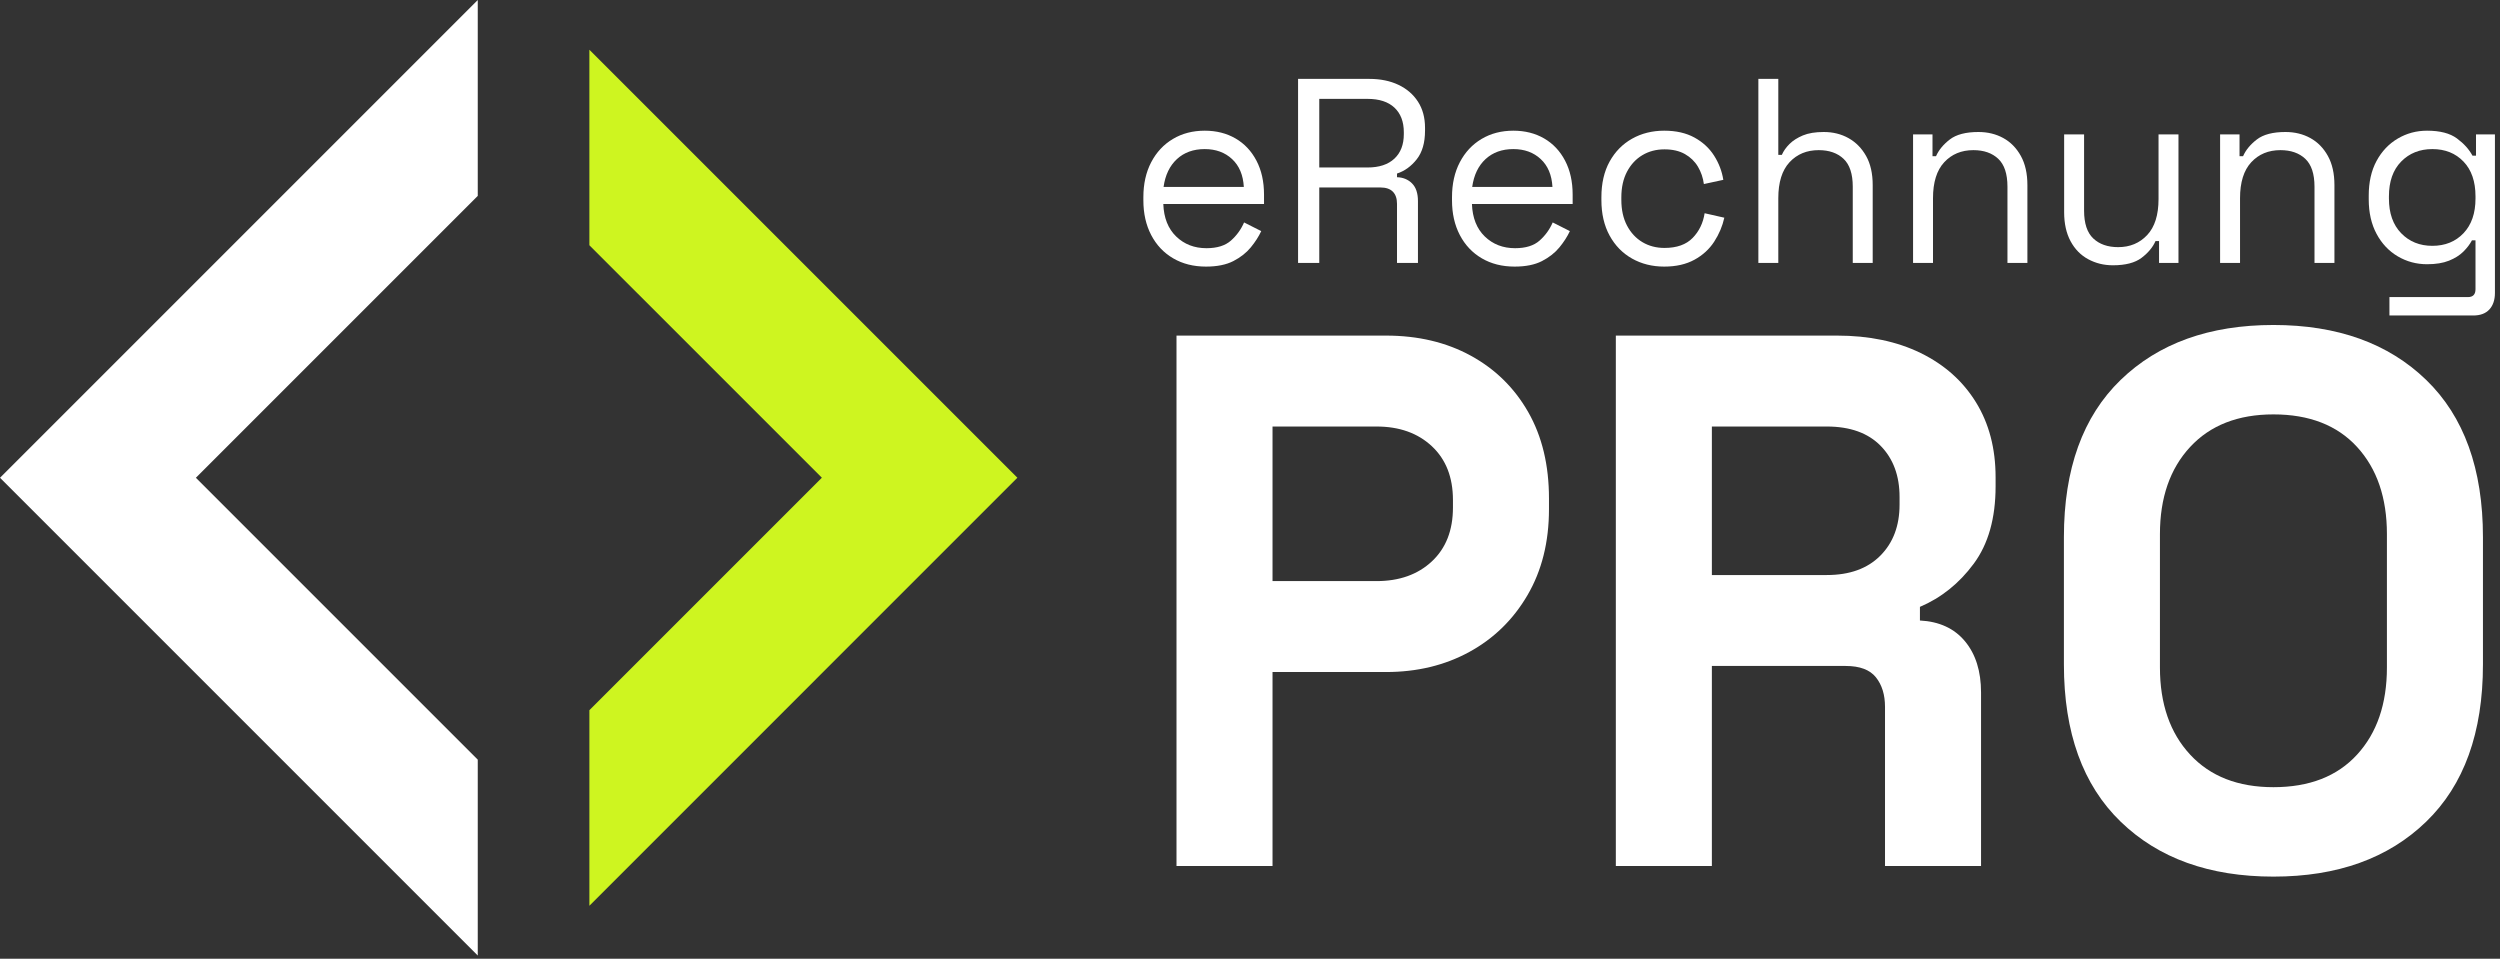
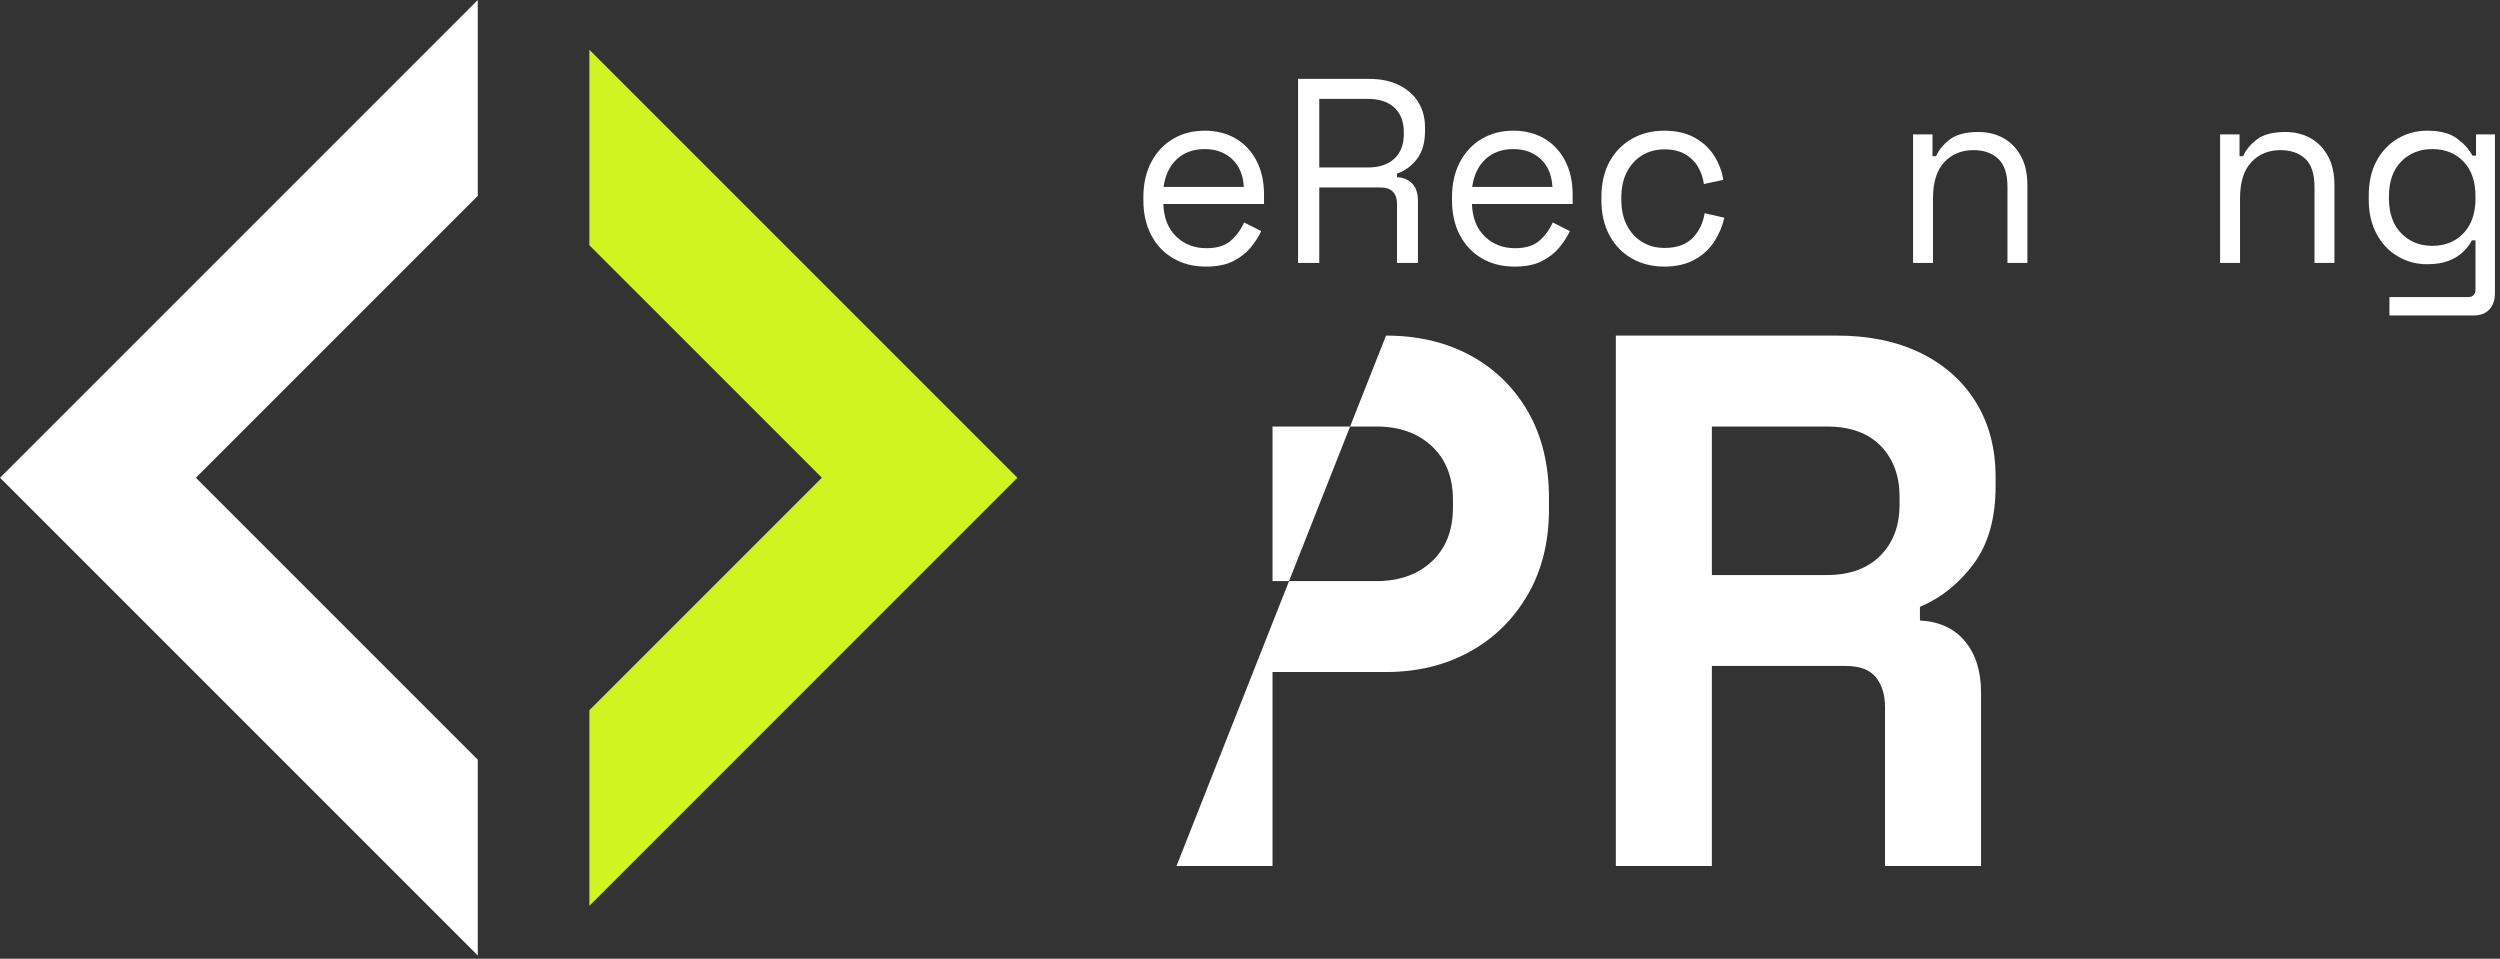
<svg xmlns="http://www.w3.org/2000/svg" width="100%" height="100%" viewBox="0 0 485 186" version="1.1" xml:space="preserve" style="fill-rule:evenodd;clip-rule:evenodd;stroke-linejoin:round;stroke-miterlimit:2;">
  <rect x="0" y="0" width="485" height="186" fill="#333333" stroke="none" />
  <g transform="matrix(1,0,0,1,-265.771,-816.446)">
    <g transform="matrix(1,0,0,1,-2.738,-83.914)">
      <g transform="matrix(1,0,0,1,0,-689.16)">
        <path d="M382.85,1637.1L427.952,1682.2L382.85,1727.3L382.85,1765.24L465.881,1682.2L382.848,1599.17L382.85,1637.1Z" style="fill:rgb(206,245,32);" />
      </g>
      <g transform="matrix(0,-185.364,-185.364,0,314.852,1085.73)">
        <path d="M0.795,-0.25L1,-0.25L0.5,0.25L0,-0.25L0.205,-0.25L0.5,0.045L0.795,-0.25Z" style="fill:white;" />
      </g>
    </g>
    <g transform="matrix(1,0,0,1,-2.738,-39.161)">
      <path d="M502.466,907.327C500.051,907.327 497.929,906.791 496.101,905.72C494.273,904.649 492.853,903.145 491.841,901.207C490.829,899.269 490.323,897.025 490.323,894.475L490.323,893.863C490.323,891.279 490.829,889.018 491.841,887.08C492.853,885.142 494.257,883.637 496.052,882.566C497.847,881.495 499.904,880.96 502.222,880.96C504.474,880.96 506.465,881.461 508.195,882.464C509.926,883.467 511.28,884.904 512.26,886.774C513.239,888.644 513.729,890.837 513.729,893.353L513.729,895.189L494.191,895.189C494.289,897.875 495.122,899.974 496.689,901.487C498.255,903 500.214,903.757 502.564,903.757C504.621,903.757 506.204,903.264 507.314,902.278C508.424,901.292 509.273,900.119 509.86,898.759L513.19,900.442C512.7,901.496 512.023,902.55 511.158,903.604C510.293,904.658 509.167,905.542 507.779,906.256C506.392,906.97 504.621,907.327 502.466,907.327ZM494.24,891.874L509.811,891.874C509.681,889.562 508.922,887.76 507.534,886.468C506.147,885.176 504.376,884.53 502.222,884.53C500.035,884.53 498.239,885.176 496.835,886.468C495.432,887.76 494.567,889.562 494.24,891.874Z" style="fill:white;fill-rule:nonzero;" />
      <path d="M520.334,906.613L520.334,870.913L534.191,870.913C536.313,870.913 538.182,871.295 539.798,872.06C541.414,872.825 542.678,873.913 543.592,875.324C544.506,876.735 544.964,878.427 544.964,880.399L544.964,880.96C544.964,883.306 544.425,885.159 543.348,886.519C542.27,887.879 540.997,888.797 539.528,889.273L539.528,889.987C540.704,890.021 541.675,890.42 542.442,891.185C543.209,891.95 543.592,893.098 543.592,894.628L543.592,906.613L539.528,906.613L539.528,895.138C539.528,894.118 539.259,893.336 538.72,892.792C538.182,892.248 537.374,891.976 536.297,891.976L524.447,891.976L524.447,906.613L520.334,906.613ZM524.447,888.1L533.799,888.1C536.052,888.1 537.79,887.53 539.014,886.391C540.238,885.252 540.85,883.663 540.85,881.623L540.85,881.266C540.85,879.226 540.247,877.636 539.039,876.497C537.831,875.358 536.084,874.789 533.799,874.789L524.447,874.789L524.447,888.1Z" style="fill:white;fill-rule:nonzero;" />
      <path d="M562.341,907.327C559.926,907.327 557.804,906.791 555.976,905.72C554.148,904.649 552.728,903.145 551.716,901.207C550.704,899.269 550.198,897.025 550.198,894.475L550.198,893.863C550.198,891.279 550.704,889.018 551.716,887.08C552.728,885.142 554.131,883.637 555.927,882.566C557.722,881.495 559.779,880.96 562.096,880.96C564.349,880.96 566.34,881.461 568.07,882.464C569.8,883.467 571.155,884.904 572.134,886.774C573.114,888.644 573.603,890.837 573.603,893.353L573.603,895.189L554.066,895.189C554.164,897.875 554.997,899.974 556.563,901.487C558.13,903 560.089,903.757 562.439,903.757C564.496,903.757 566.079,903.264 567.189,902.278C568.299,901.292 569.147,900.119 569.735,898.759L573.065,900.442C572.575,901.496 571.898,902.55 571.033,903.604C570.168,904.658 569.041,905.542 567.654,906.256C566.267,906.97 564.496,907.327 562.341,907.327ZM554.115,891.874L569.686,891.874C569.556,889.562 568.797,887.76 567.409,886.468C566.022,885.176 564.251,884.53 562.096,884.53C559.909,884.53 558.114,885.176 556.71,886.468C555.307,887.76 554.442,889.562 554.115,891.874Z" style="fill:white;fill-rule:nonzero;" />
      <path d="M591.373,907.327C589.055,907.327 586.974,906.808 585.13,905.771C583.285,904.734 581.833,903.247 580.772,901.309C579.711,899.371 579.181,897.076 579.181,894.424L579.181,893.863C579.181,891.177 579.711,888.873 580.772,886.952C581.833,885.031 583.285,883.552 585.13,882.515C586.974,881.478 589.055,880.96 591.373,880.96C593.658,880.96 595.608,881.402 597.224,882.286C598.84,883.17 600.113,884.343 601.044,885.805C601.974,887.267 602.57,888.831 602.831,890.497L599.06,891.313C598.897,890.089 598.514,888.967 597.91,887.947C597.306,886.927 596.465,886.111 595.388,885.499C594.311,884.887 592.989,884.581 591.422,884.581C589.822,884.581 588.394,884.955 587.137,885.703C585.881,886.451 584.885,887.522 584.15,888.916C583.416,890.31 583.049,891.976 583.049,893.914L583.049,894.373C583.049,896.311 583.416,897.977 584.15,899.371C584.885,900.765 585.881,901.836 587.137,902.584C588.394,903.332 589.822,903.706 591.422,903.706C593.805,903.706 595.625,903.06 596.881,901.768C598.138,900.476 598.914,898.878 599.207,896.974L603.027,897.841C602.668,899.473 602.015,901.02 601.068,902.482C600.121,903.944 598.84,905.117 597.224,906.001C595.608,906.885 593.658,907.327 591.373,907.327Z" style="fill:white;fill-rule:nonzero;" />
-       <path d="M609.632,906.613L609.632,870.913L613.5,870.913L613.5,885.652L614.186,885.652C614.512,884.904 615.01,884.198 615.679,883.535C616.348,882.872 617.214,882.32 618.274,881.878C619.335,881.436 620.682,881.215 622.314,881.215C624.109,881.215 625.717,881.614 627.137,882.413C628.557,883.212 629.692,884.368 630.54,885.881C631.389,887.394 631.813,889.273 631.813,891.517L631.813,906.613L627.945,906.613L627.945,891.823C627.945,889.341 627.349,887.539 626.158,886.417C624.966,885.295 623.359,884.734 621.335,884.734C619.017,884.734 617.132,885.516 615.679,887.08C614.227,888.644 613.5,890.973 613.5,894.067L613.5,906.613L609.632,906.613Z" style="fill:white;fill-rule:nonzero;" />
      <path d="M639.643,906.613L639.643,881.674L643.413,881.674L643.413,885.907L644.099,885.907C644.621,884.717 645.511,883.637 646.767,882.668C648.024,881.699 649.877,881.215 652.325,881.215C654.12,881.215 655.728,881.606 657.148,882.388C658.568,883.17 659.702,884.326 660.551,885.856C661.4,887.386 661.824,889.273 661.824,891.517L661.824,906.613L657.956,906.613L657.956,891.823C657.956,889.341 657.36,887.539 656.169,886.417C654.977,885.295 653.37,884.734 651.346,884.734C649.028,884.734 647.143,885.516 645.69,887.08C644.238,888.644 643.511,890.973 643.511,894.067L643.511,906.613L639.643,906.613Z" style="fill:white;fill-rule:nonzero;" />
-       <path d="M678.402,907.072C676.672,907.072 675.081,906.681 673.628,905.899C672.176,905.117 671.033,903.952 670.201,902.405C669.368,900.858 668.952,898.98 668.952,896.77L668.952,881.674L672.82,881.674L672.82,896.464C672.82,898.946 673.416,900.748 674.608,901.87C675.799,902.992 677.407,903.553 679.431,903.553C681.716,903.553 683.593,902.771 685.062,901.207C686.531,899.643 687.265,897.314 687.265,894.22L687.265,881.674L691.133,881.674L691.133,906.613L687.363,906.613L687.363,902.38L686.677,902.38C686.155,903.57 685.257,904.649 683.984,905.618C682.711,906.587 680.851,907.072 678.402,907.072Z" style="fill:white;fill-rule:nonzero;" />
      <path d="M699.208,906.613L699.208,881.674L702.978,881.674L702.978,885.907L703.664,885.907C704.186,884.717 705.075,883.637 706.332,882.668C707.589,881.699 709.441,881.215 711.89,881.215C713.685,881.215 715.293,881.606 716.713,882.388C718.133,883.17 719.267,884.326 720.116,885.856C720.965,887.386 721.389,889.273 721.389,891.517L721.389,906.613L717.521,906.613L717.521,891.823C717.521,889.341 716.925,887.539 715.734,886.417C714.542,885.295 712.934,884.734 710.91,884.734C708.593,884.734 706.708,885.516 705.255,887.08C703.802,888.644 703.076,890.973 703.076,894.067L703.076,906.613L699.208,906.613Z" style="fill:white;fill-rule:nonzero;" />
      <path d="M728.043,894.271L728.043,893.557C728.043,890.939 728.549,888.695 729.561,886.825C730.573,884.955 731.944,883.51 733.674,882.49C735.405,881.47 737.298,880.96 739.354,880.96C741.868,880.96 743.802,881.461 745.157,882.464C746.511,883.467 747.515,884.581 748.168,885.805L748.854,885.805L748.854,881.674L752.526,881.674L752.526,912.427C752.526,913.787 752.167,914.858 751.449,915.64C750.731,916.422 749.686,916.813 748.315,916.813L732.059,916.813L732.059,913.243L747.287,913.243C748.266,913.243 748.756,912.733 748.756,911.713L748.756,902.227L748.07,902.227C747.678,902.975 747.124,903.706 746.405,904.42C745.687,905.134 744.757,905.72 743.614,906.179C742.472,906.638 741.052,906.868 739.354,906.868C737.298,906.868 735.405,906.358 733.674,905.338C731.944,904.318 730.573,902.864 729.561,900.977C728.549,899.09 728.043,896.855 728.043,894.271ZM740.383,903.298C742.864,903.298 744.879,902.482 746.43,900.85C747.98,899.218 748.756,896.974 748.756,894.118L748.756,893.71C748.756,890.82 747.98,888.567 746.43,886.952C744.879,885.337 742.864,884.53 740.383,884.53C737.934,884.53 735.919,885.337 734.335,886.952C732.752,888.567 731.961,890.82 731.961,893.71L731.961,894.118C731.961,896.974 732.752,899.218 734.335,900.85C735.919,902.482 737.934,903.298 740.383,903.298Z" style="fill:white;fill-rule:nonzero;" />
-       <path d="M496.749,1023.61L496.749,920.712L537.396,920.712C543.606,920.712 549.087,922.011 553.839,924.608C558.59,927.205 562.307,930.855 564.988,935.559C567.67,940.263 569.011,945.849 569.011,952.317L569.011,954.375C569.011,960.745 567.623,966.307 564.847,971.06C562.071,975.813 558.308,979.488 553.556,982.085C548.805,984.682 543.418,985.98 537.396,985.98L515.379,985.98L515.379,1023.61L496.749,1023.61ZM515.379,968.34L535.561,968.34C539.984,968.34 543.559,967.066 546.288,964.518C549.016,961.97 550.381,958.491 550.381,954.081L550.381,952.611C550.381,948.201 549.016,944.722 546.288,942.174C543.559,939.626 539.984,938.352 535.561,938.352L515.379,938.352L515.379,968.34Z" style="fill:white;fill-rule:nonzero;" />
+       <path d="M496.749,1023.61L537.396,920.712C543.606,920.712 549.087,922.011 553.839,924.608C558.59,927.205 562.307,930.855 564.988,935.559C567.67,940.263 569.011,945.849 569.011,952.317L569.011,954.375C569.011,960.745 567.623,966.307 564.847,971.06C562.071,975.813 558.308,979.488 553.556,982.085C548.805,984.682 543.418,985.98 537.396,985.98L515.379,985.98L515.379,1023.61L496.749,1023.61ZM515.379,968.34L535.561,968.34C539.984,968.34 543.559,967.066 546.288,964.518C549.016,961.97 550.381,958.491 550.381,954.081L550.381,952.611C550.381,948.201 549.016,944.722 546.288,942.174C543.559,939.626 539.984,938.352 535.561,938.352L515.379,938.352L515.379,968.34Z" style="fill:white;fill-rule:nonzero;" />
      <path d="M581.981,1023.61L581.981,920.712L624.886,920.712C631.096,920.712 636.507,921.839 641.117,924.093C645.727,926.347 649.303,929.532 651.843,933.648C654.384,937.764 655.654,942.615 655.654,948.201L655.654,949.965C655.654,956.139 654.243,961.137 651.42,964.959C648.597,968.781 645.116,971.574 640.976,973.338L640.976,975.984C644.74,976.18 647.656,977.528 649.726,980.027C651.796,982.526 652.831,985.833 652.831,989.949L652.831,1023.61L634.201,1023.61L634.201,992.742C634.201,990.39 633.613,988.479 632.437,987.009C631.261,985.539 629.309,984.804 626.58,984.804L600.611,984.804L600.611,1023.61L581.981,1023.61ZM600.611,967.164L622.911,967.164C627.333,967.164 630.791,965.915 633.284,963.416C635.777,960.917 637.024,957.609 637.024,953.493L637.024,952.023C637.024,947.907 635.801,944.6 633.355,942.101C630.908,939.602 627.427,938.352 622.911,938.352L600.611,938.352L600.611,967.164Z" style="fill:white;fill-rule:nonzero;" />
-       <path d="M709.554,1025.67C697.134,1025.67 687.254,1022.12 679.915,1015.01C672.576,1007.91 668.907,997.74 668.907,984.51L668.907,959.814C668.907,946.584 672.576,936.417 679.915,929.312C687.254,922.207 697.134,918.654 709.554,918.654C721.974,918.654 731.853,922.207 739.192,929.312C746.531,936.417 750.201,946.584 750.201,959.814L750.201,984.51C750.201,997.74 746.531,1007.91 739.192,1015.01C731.853,1022.12 721.974,1025.67 709.554,1025.67ZM709.554,1008.32C716.517,1008.32 721.927,1006.22 725.785,1002C729.642,997.789 731.571,992.154 731.571,985.098L731.571,959.226C731.571,952.17 729.642,946.535 725.785,942.321C721.927,938.107 716.517,936 709.554,936C702.685,936 697.299,938.107 693.394,942.321C689.489,946.535 687.537,952.17 687.537,959.226L687.537,985.098C687.537,992.154 689.489,997.789 693.394,1002C697.299,1006.22 702.685,1008.32 709.554,1008.32Z" style="fill:white;fill-rule:nonzero;" />
    </g>
  </g>
</svg>